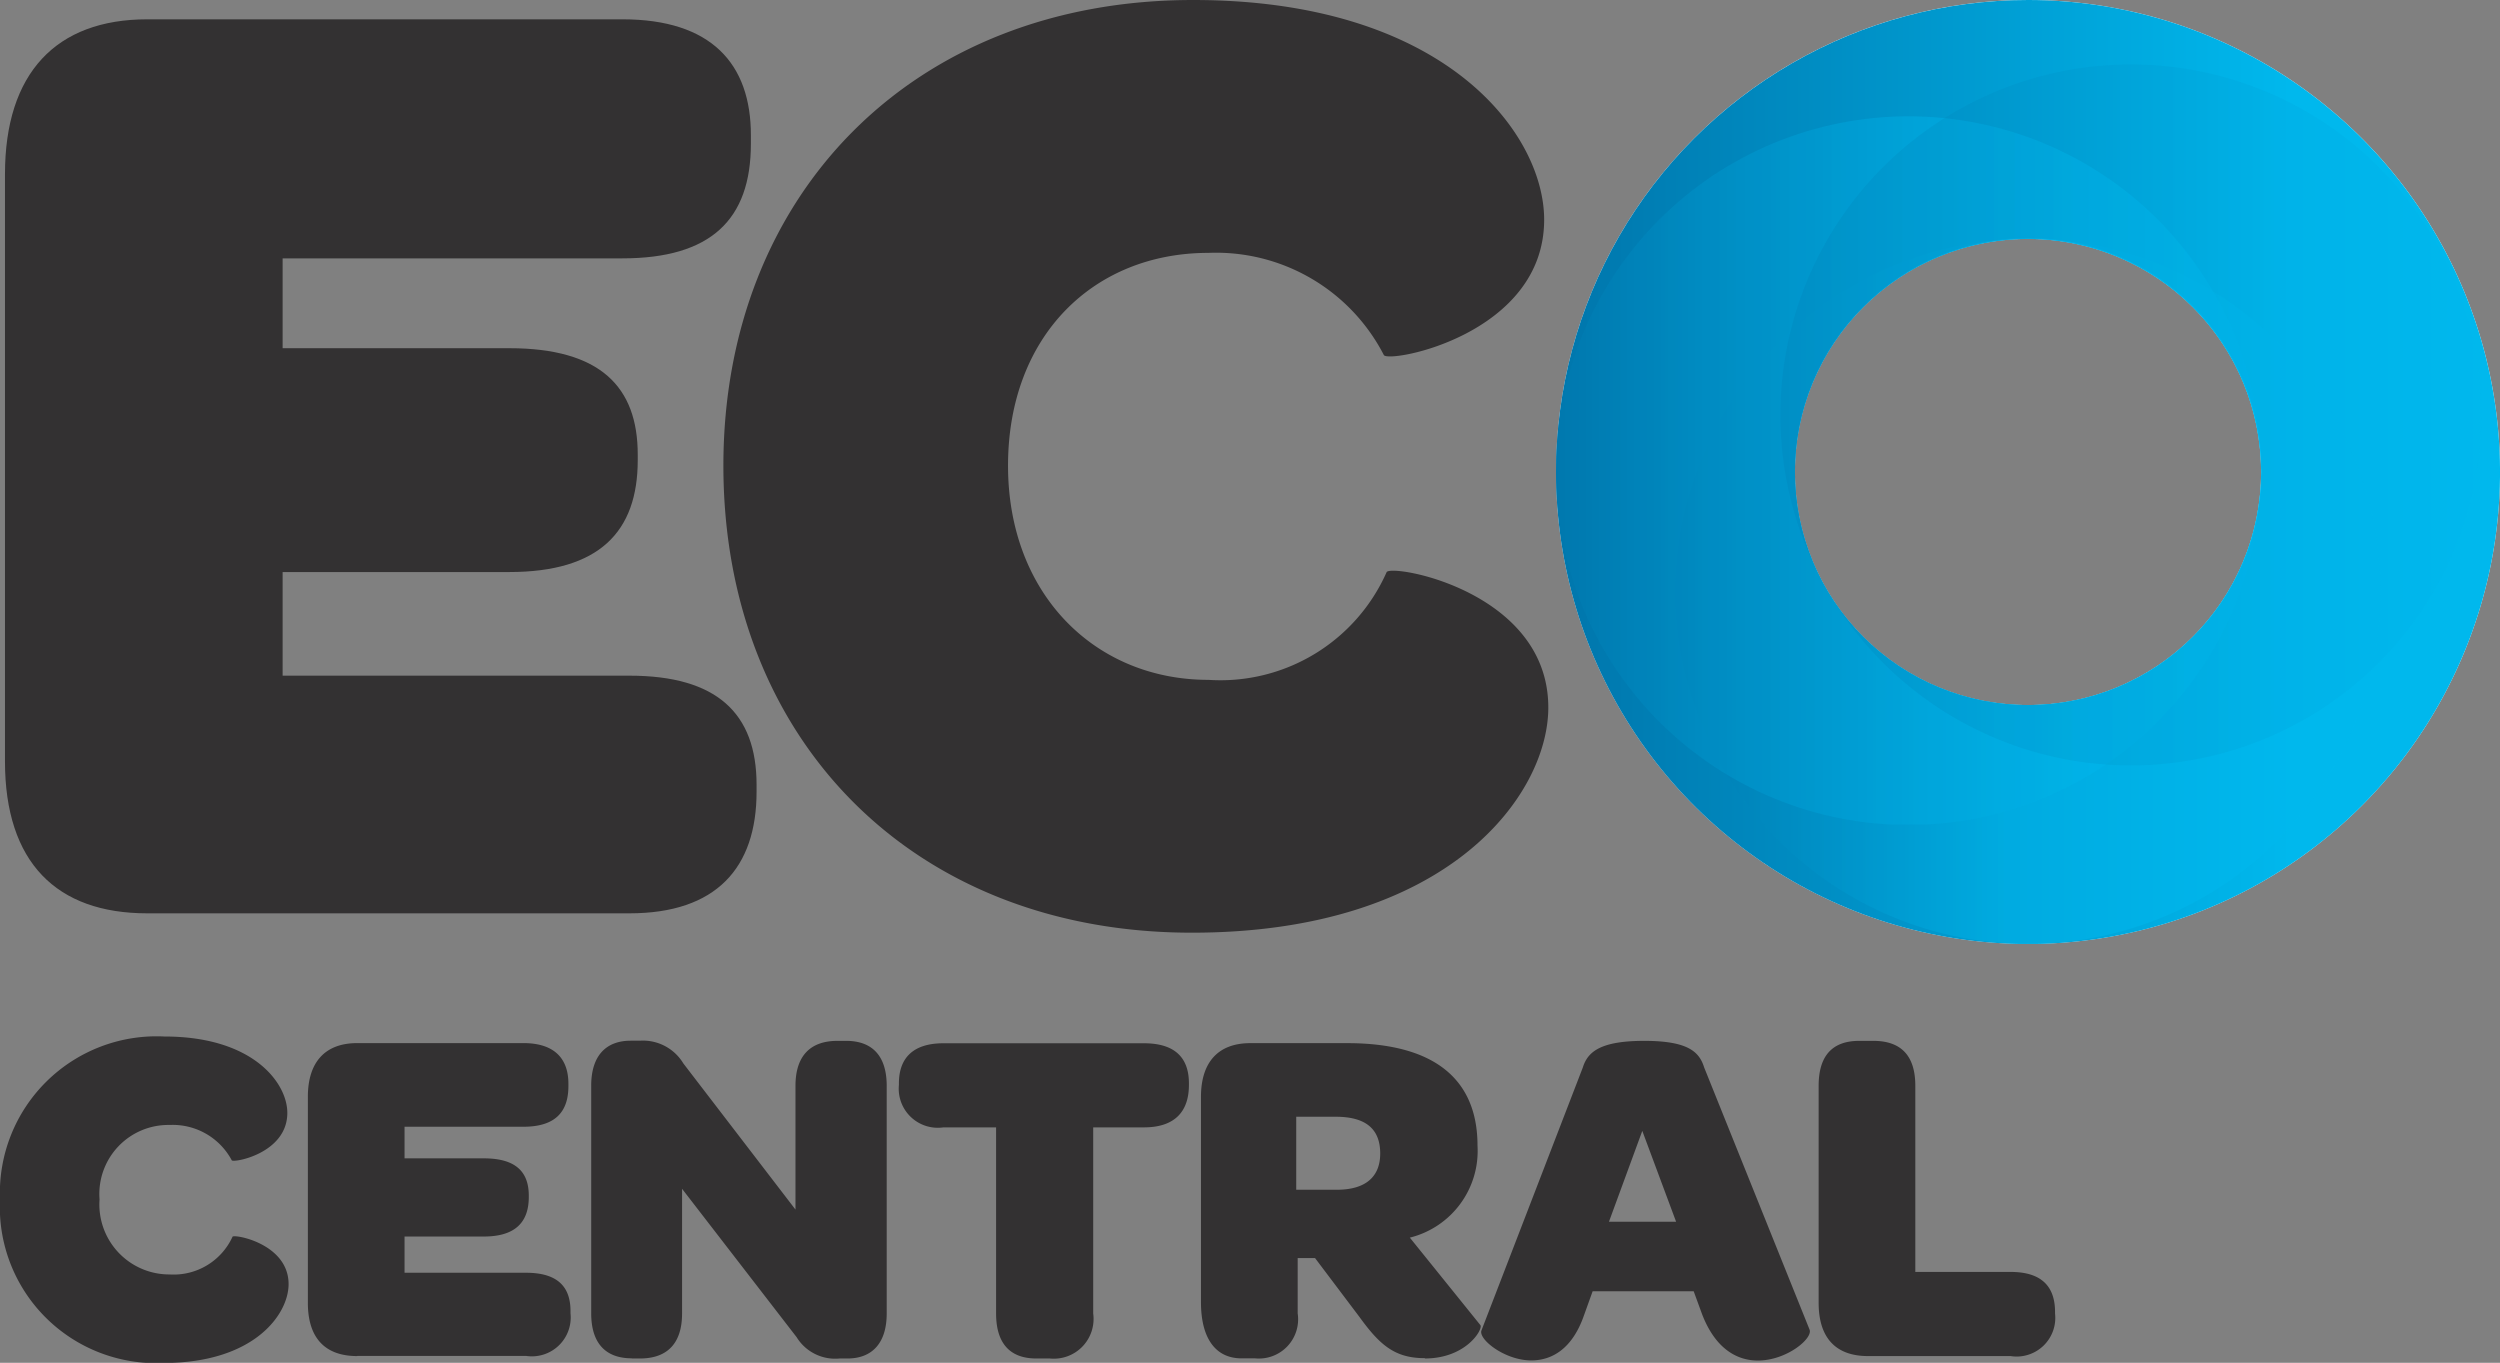
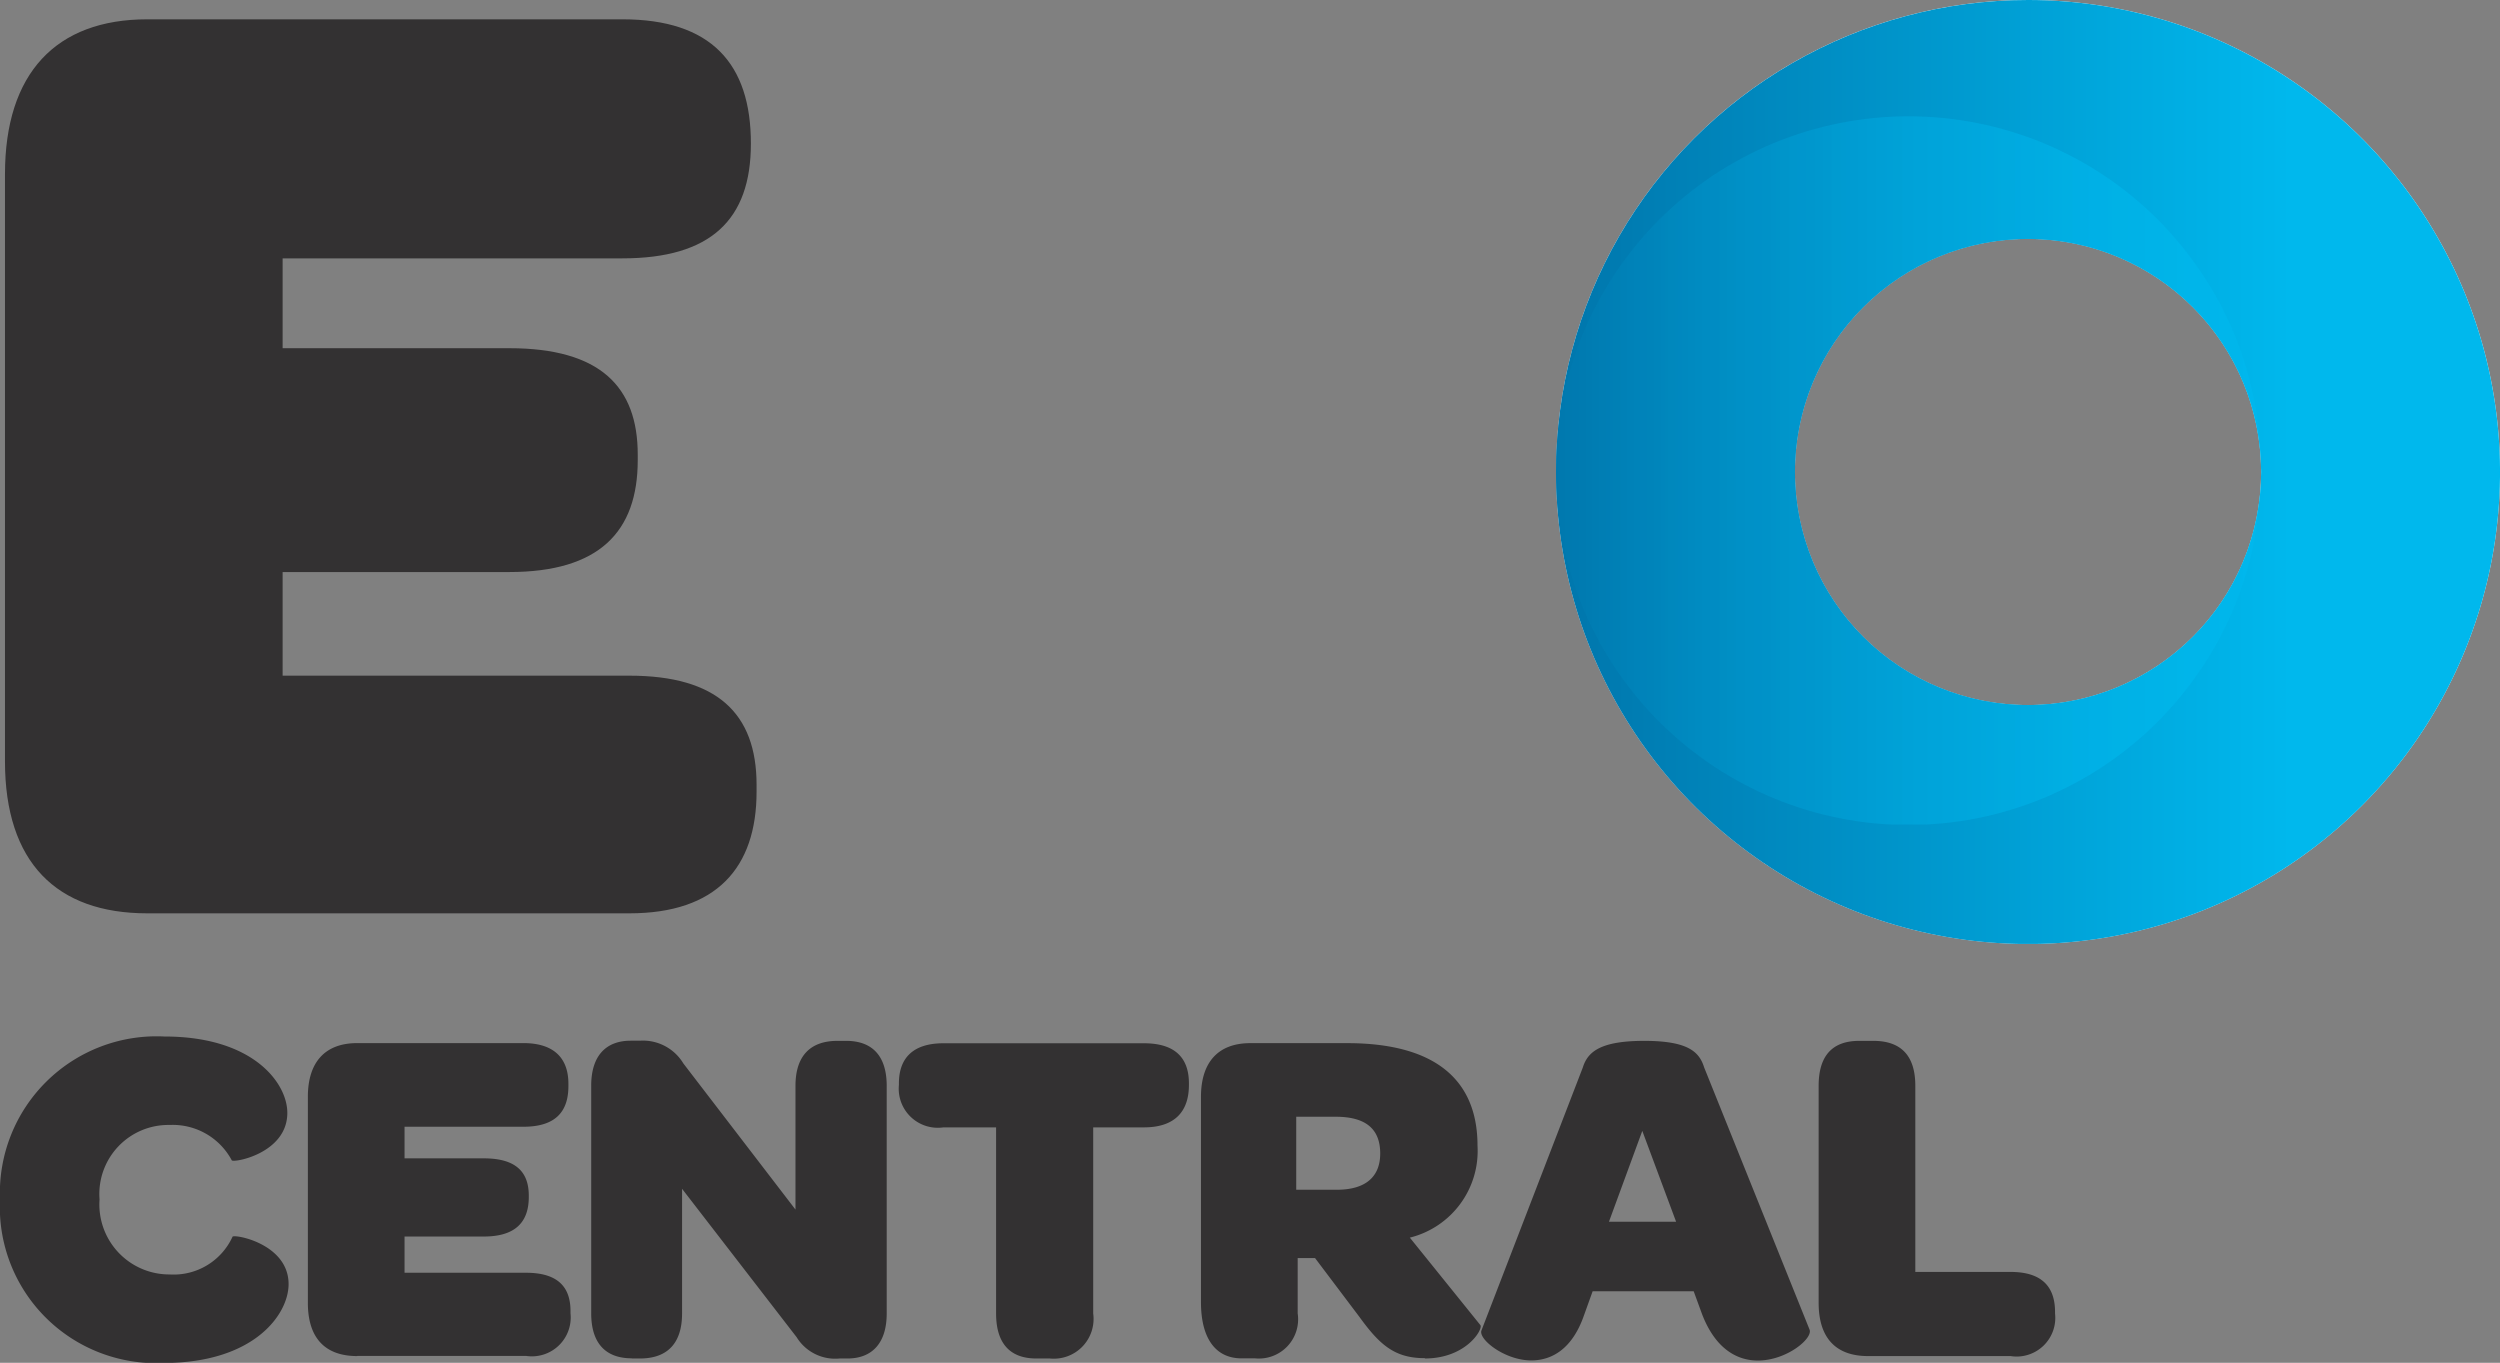
<svg xmlns="http://www.w3.org/2000/svg" viewBox="0 0 63.282 34.497">
  <rect x="0" y="0" width="63.282" height="34.497" fill="#808080" stroke="none" />
  <defs>
    <clipPath id="a">
      <path d="M45.435,11.947a5.9,5.9,0,1,1,5.9,5.9,5.9,5.9,0,0,1-5.9-5.9m-6.048,0A11.948,11.948,0,1,0,51.335,0,11.947,11.947,0,0,0,39.387,11.947" style="fill:none" />
    </clipPath>
    <linearGradient id="b" x1="-6443.976" y1="6594.478" x2="-6442.976" y2="6594.478" gradientTransform="matrix(-23.894, 0, 0, 23.894, -153909.361, -157556.815)" gradientUnits="userSpaceOnUse">
      <stop offset="0" stop-color="#00b8ed" />
      <stop offset="0.253" stop-color="#00b8ed" />
      <stop offset="1" stop-color="#0078ae" />
    </linearGradient>
    <clipPath id="c">
      <rect x="41.412" y="5.047" width="19.846" height="19.847" style="fill:none" />
    </clipPath>
    <clipPath id="d">
      <path d="M42.412,14.97a8.923,8.923,0,1,0,8.923-8.923h0a5.9,5.9,0,1,1-5.9,5.9,5.9,5.9,0,0,1,5.9-5.9,8.922,8.922,0,0,0-8.92,8.923" style="fill:none" />
    </clipPath>
    <linearGradient id="e" x1="-6531.209" y1="6501.678" x2="-6530.209" y2="6501.678" gradientTransform="matrix(-17.846, 0, 0, 17.846, -116495.657, -116013.947)" gradientUnits="userSpaceOnUse">
      <stop offset="0" stop-color="#00b8ed" />
      <stop offset="0.53" stop-color="#00b8ed" />
      <stop offset="1" stop-color="#0078ae" />
    </linearGradient>
    <clipPath id="f">
      <rect x="38.388" y="1.863" width="19.846" height="20.008" style="fill:none" />
    </clipPath>
    <clipPath id="g">
      <path d="M39.388,11.867a8.921,8.921,0,0,0,17.836.408,5.9,5.9,0,1,1,.009-.354v-.054a8.923,8.923,0,1,0-17.846,0m17.844.159c0,.05,0,.1,0,.149,0-.049,0-.1,0-.149" style="fill:none" />
    </clipPath>
    <linearGradient id="h" x1="-6531.209" y1="6501.683" x2="-6530.209" y2="6501.683" gradientTransform="matrix(-17.846, 0, 0, 17.846, -116498.681, -116017.13)" gradientUnits="userSpaceOnUse">
      <stop offset="0" stop-color="#00b8ed" />
      <stop offset="0.233" stop-color="#00b3e8" />
      <stop offset="0.501" stop-color="#00a5db" />
      <stop offset="0.786" stop-color="#008ec4" />
      <stop offset="1" stop-color="#0078ae" />
    </linearGradient>
    <clipPath id="i">
      <rect x="44.066" y="0.564" width="19.846" height="19.848" style="fill:none" />
    </clipPath>
    <clipPath id="j">
      <path d="M46.39,15.166a8.872,8.872,0,1,0-.422-.765,5.913,5.913,0,1,1,.422.765" style="fill:none" />
    </clipPath>
    <linearGradient id="k" x1="-6531.209" y1="6501.678" x2="-6530.209" y2="6501.678" gradientTransform="matrix(-17.846, 0, 0, 17.846, -116492.968, -116018.39)" gradientUnits="userSpaceOnUse">
      <stop offset="0" stop-color="#00b8ed" />
      <stop offset="0.023" stop-color="#00b6eb" />
      <stop offset="0.434" stop-color="#0094ca" />
      <stop offset="0.774" stop-color="#0080b5" />
      <stop offset="1" stop-color="#0078ae" />
    </linearGradient>
  </defs>
  <g style="isolation:isolate">
-     <path d="M30.168,23.609c6.506,0,9.024-3.5,9.024-5.7,0-2.938-3.952-3.638-4.092-3.428a4.6,4.6,0,0,1-4.512,2.728c-2.868,0-5.072-2.169-5.072-5.421,0-3.288,2.169-5.387,5.072-5.387A4.777,4.777,0,0,1,35.03,8.989c.14.209,4.057-.525,4.057-3.428C39.087,3.392,36.6,0,30.2,0,23.1,0,18.311,4.931,18.311,11.787c0,6.925,4.792,11.822,11.857,11.822" style="fill:#333132" />
-     <path d="M3.726,23.119H15.933c2.2,0,3.218-1.154,3.218-3.078v-.175c0-1.819-1.015-2.763-3.218-2.763H7.154V14.48H12.89c2.273,0,3.253-1.014,3.253-2.833v-.14c0-1.714-.945-2.693-3.253-2.693H7.154V6.54h8.6c2.238,0,3.253-.979,3.253-2.9v-.21C19.011,1.609,18,.489,15.758.489H3.726c-2.308,0-3.6,1.364-3.6,3.918V19.272c0,2.553,1.3,3.847,3.6,3.847" style="fill:#333132" />
+     <path d="M3.726,23.119H15.933c2.2,0,3.218-1.154,3.218-3.078v-.175c0-1.819-1.015-2.763-3.218-2.763H7.154V14.48H12.89c2.273,0,3.253-1.014,3.253-2.833v-.14c0-1.714-.945-2.693-3.253-2.693H7.154V6.54h8.6c2.238,0,3.253-.979,3.253-2.9C19.011,1.609,18,.489,15.758.489H3.726c-2.308,0-3.6,1.364-3.6,3.918V19.272c0,2.553,1.3,3.847,3.6,3.847" style="fill:#333132" />
    <path d="M45.435,11.947a5.9,5.9,0,1,1,5.9,5.9,5.9,5.9,0,0,1-5.9-5.9m-6.047,0A11.947,11.947,0,1,0,51.335,0,11.947,11.947,0,0,0,39.388,11.947" style="fill:#fff" />
    <g style="clip-path:url(#a)">
      <rect x="39.387" width="23.895" height="23.894" style="fill:url(#b)" />
    </g>
    <g style="opacity:0.5;mix-blend-mode:multiply">
      <g style="clip-path:url(#c)">
        <g style="clip-path:url(#d)">
-           <rect x="42.412" y="6.047" width="17.846" height="17.847" style="fill:url(#e)" />
-         </g>
+           </g>
      </g>
    </g>
    <g style="opacity:0.8;mix-blend-mode:multiply">
      <g style="clip-path:url(#f)">
        <g style="clip-path:url(#g)">
          <rect x="39.388" y="2.863" width="17.846" height="18.008" style="fill:url(#h)" />
        </g>
      </g>
    </g>
    <g style="opacity:0.2;mix-blend-mode:multiply">
      <g style="clip-path:url(#i)">
        <g style="clip-path:url(#j)">
-           <rect x="45.066" y="1.564" width="17.846" height="17.848" style="fill:url(#k)" />
-         </g>
+           </g>
      </g>
    </g>
    <path d="M47.283,34.326h3.61a.979.979,0,0,0,1.126-1.077v-.037c0-.673-.367-1.016-1.126-1.016H48.482V27.485c0-.771-.367-1.138-1.064-1.138h-.355c-.673,0-1.028.367-1.028,1.138V32.98c0,.893.441,1.346,1.248,1.346m-5.712-5.7.856,2.3h-1.7Zm1.517,4.65c.343.881.893,1.163,1.407,1.163.735,0,1.4-.563,1.31-.783L43.137,27.02c-.122-.391-.4-.673-1.517-.673s-1.432.282-1.554.673L37.5,33.677c-.086.22.587.759,1.26.759.526,0,1.04-.294,1.334-1.138l.22-.612h2.558ZM32.811,28.268h1c.771,0,1.126.318,1.126.93,0,.588-.367.918-1.1.918H32.811Zm3.255,6.119c1.053,0,1.481-.747,1.407-.844l-1.786-2.215A2.262,2.262,0,0,0,37.4,29c0-1.689-1.1-2.595-3.3-2.595H31.648c-.807,0-1.248.477-1.248,1.359v5.2c0,.894.355,1.42,1.028,1.42h.343a.993.993,0,0,0,1.077-1.138v-1.4h.44l1.126,1.493c.514.709.893,1.04,1.652,1.04M23.88,28.537h1.334v4.712c0,.746.343,1.138,1.016,1.138h.342a1.006,1.006,0,0,0,1.1-1.138V28.537h1.285c.758,0,1.138-.379,1.138-1.076v-.037c0-.673-.38-1.016-1.138-1.016H23.88c-.734,0-1.126.343-1.126,1.016v.037a.989.989,0,0,0,1.126,1.076m-7.891,5.85H16.2c.7,0,1.065-.392,1.065-1.138V30.092l2.9,3.756a1.145,1.145,0,0,0,1.089.539h.2c.612,0,.991-.379.991-1.138V27.485c0-.746-.355-1.138-1.028-1.138H21.2c-.7,0-1.064.392-1.064,1.138v3.133l-2.839-3.7a1.193,1.193,0,0,0-1.1-.575h-.232c-.624,0-1,.379-1,1.138v5.764c0,.746.355,1.138,1.028,1.138m-6.948-.061h4.27a.984.984,0,0,0,1.126-1.077v-.061c0-.637-.355-.967-1.126-.967H10.24V31.3h2.007c.8,0,1.138-.367,1.138-1v-.037c0-.6-.33-.942-1.138-.942H10.24v-.8h3.01c.783,0,1.138-.355,1.138-1.028v-.061c0-.636-.355-1.028-1.138-1.028H9.041c-.808,0-1.248.477-1.248,1.359V32.98c0,.893.44,1.346,1.248,1.346M4.148,34.5c2.276,0,3.157-1.224,3.157-1.995,0-1.028-1.383-1.272-1.419-1.2a1.639,1.639,0,0,1-1.591.955,1.771,1.771,0,0,1-1.775-1.9A1.747,1.747,0,0,1,4.3,28.476a1.691,1.691,0,0,1,1.566.894c.037.073,1.407-.172,1.407-1.2,0-.758-.868-1.933-3.108-1.933A3.967,3.967,0,0,0,0,30.361,3.953,3.953,0,0,0,4.148,34.5" style="fill:#333132" />
  </g>
</svg>